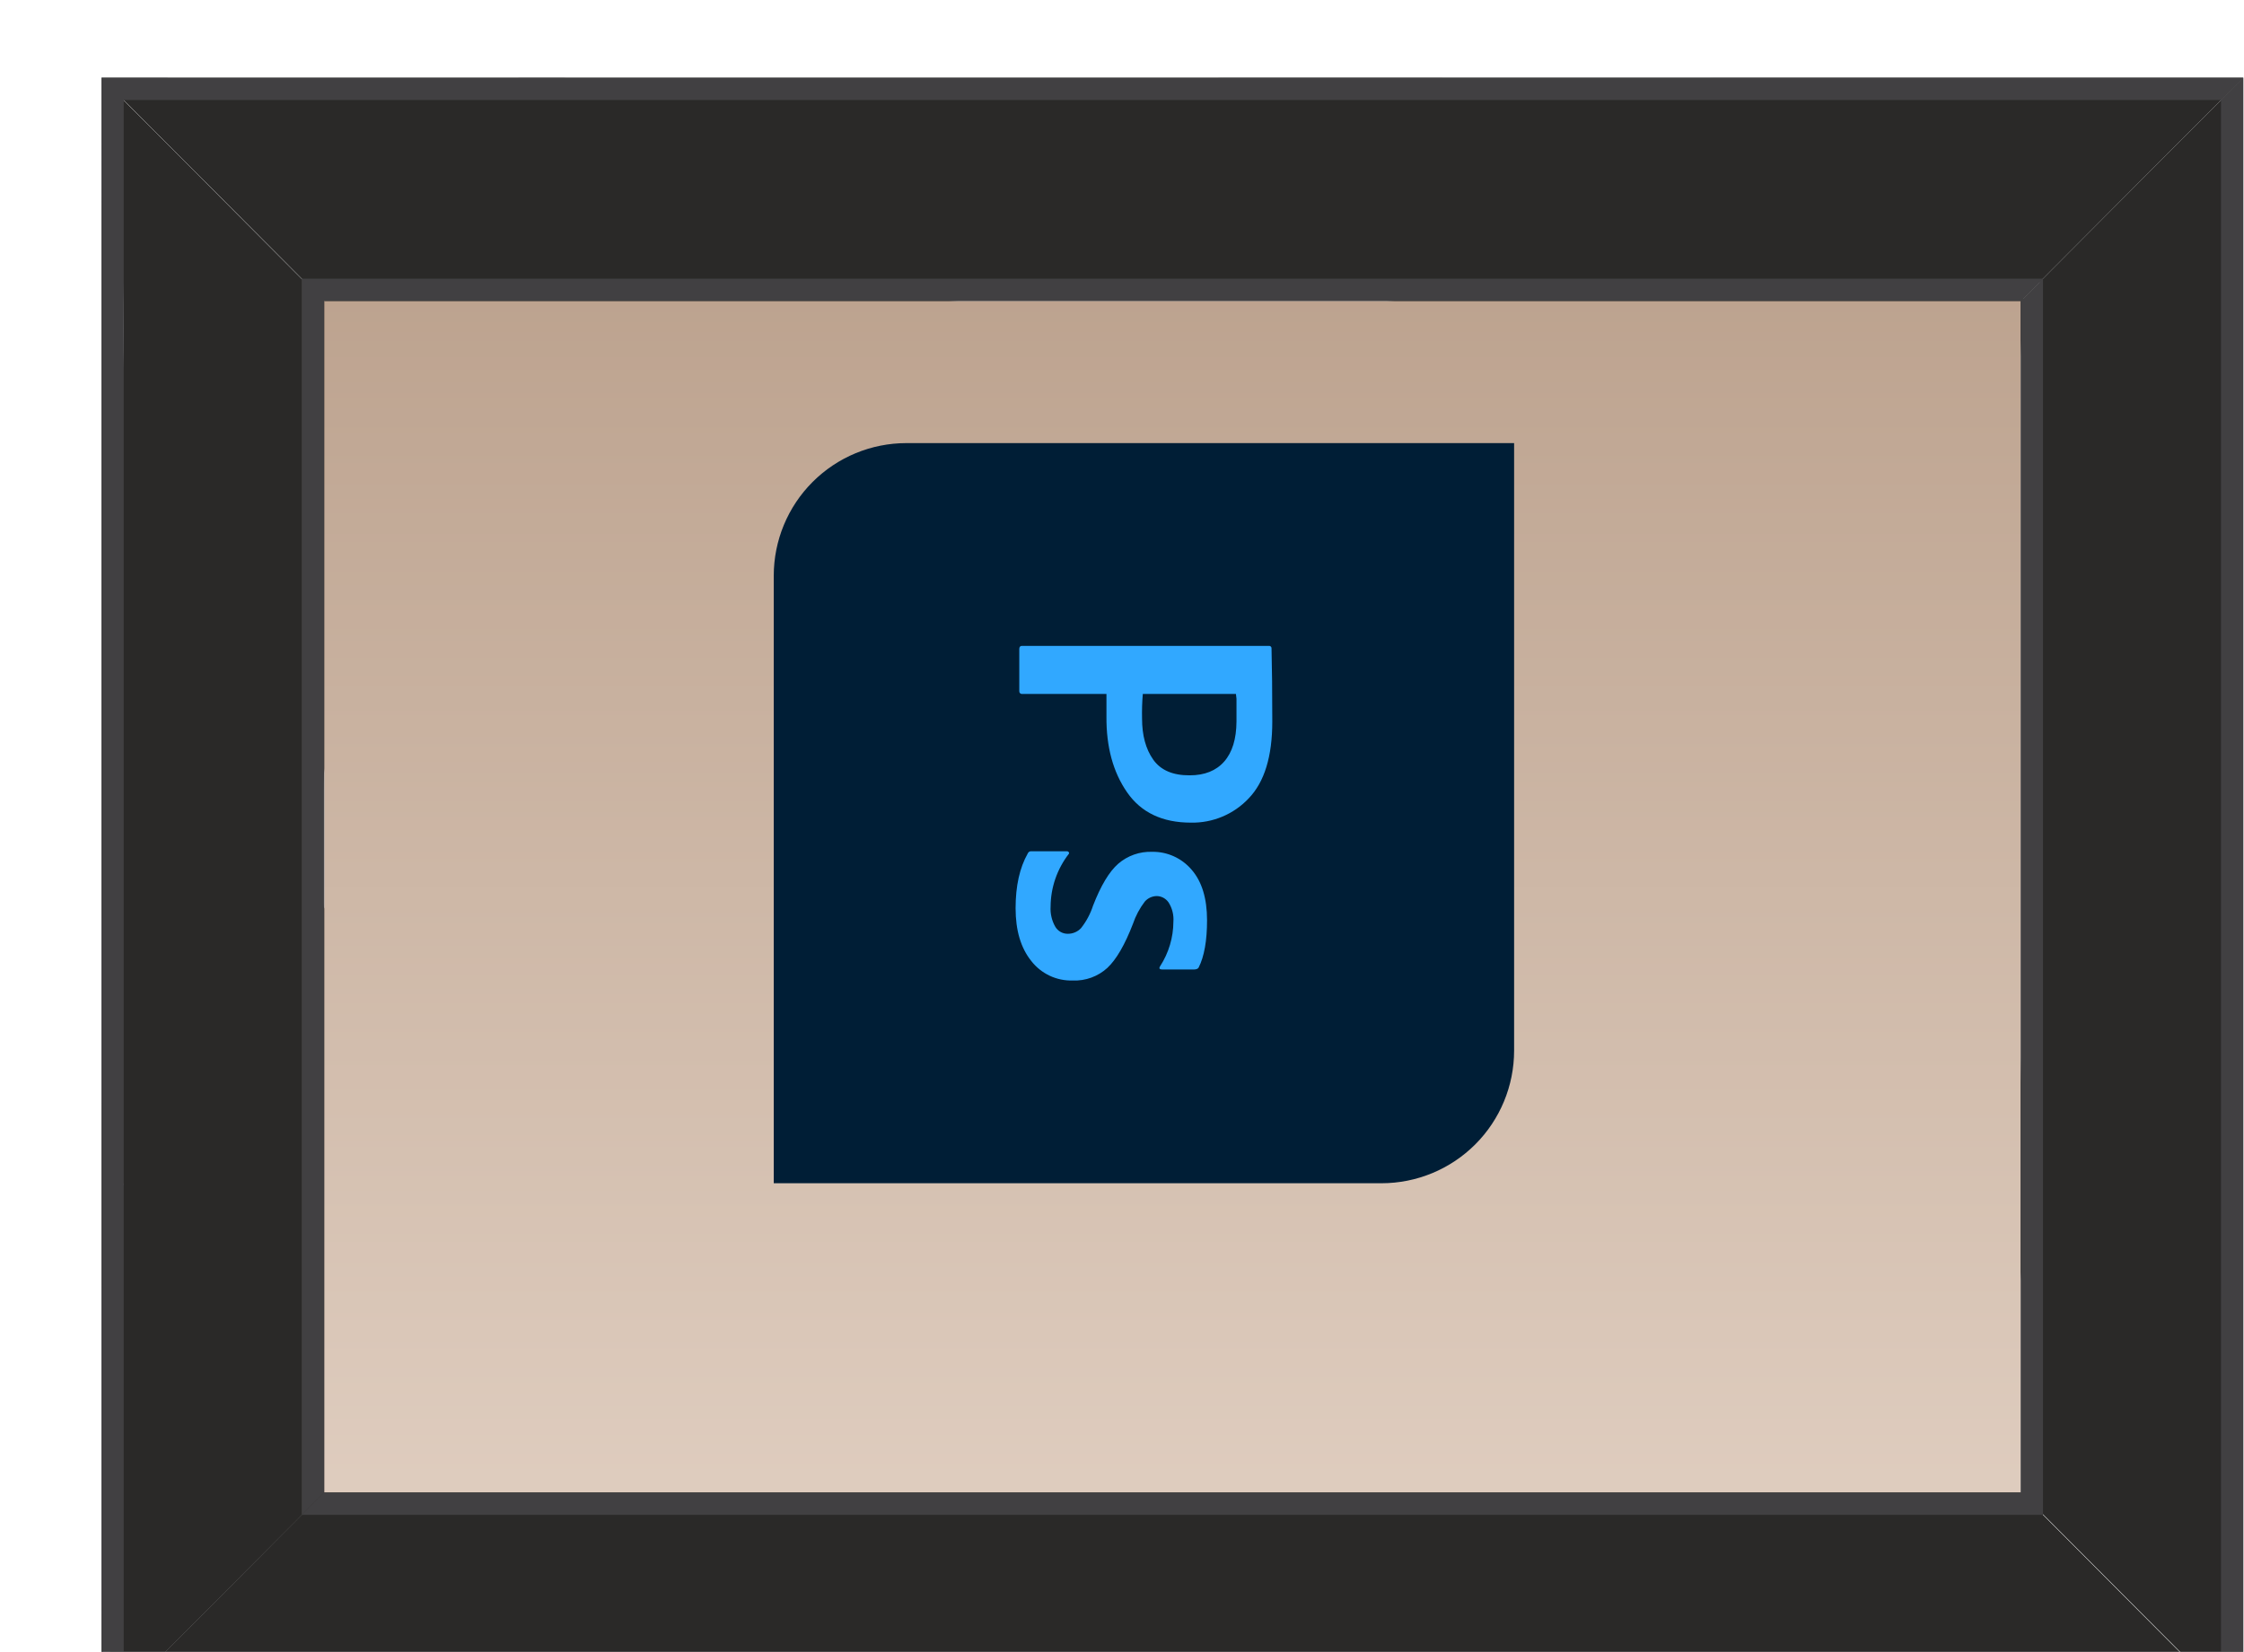
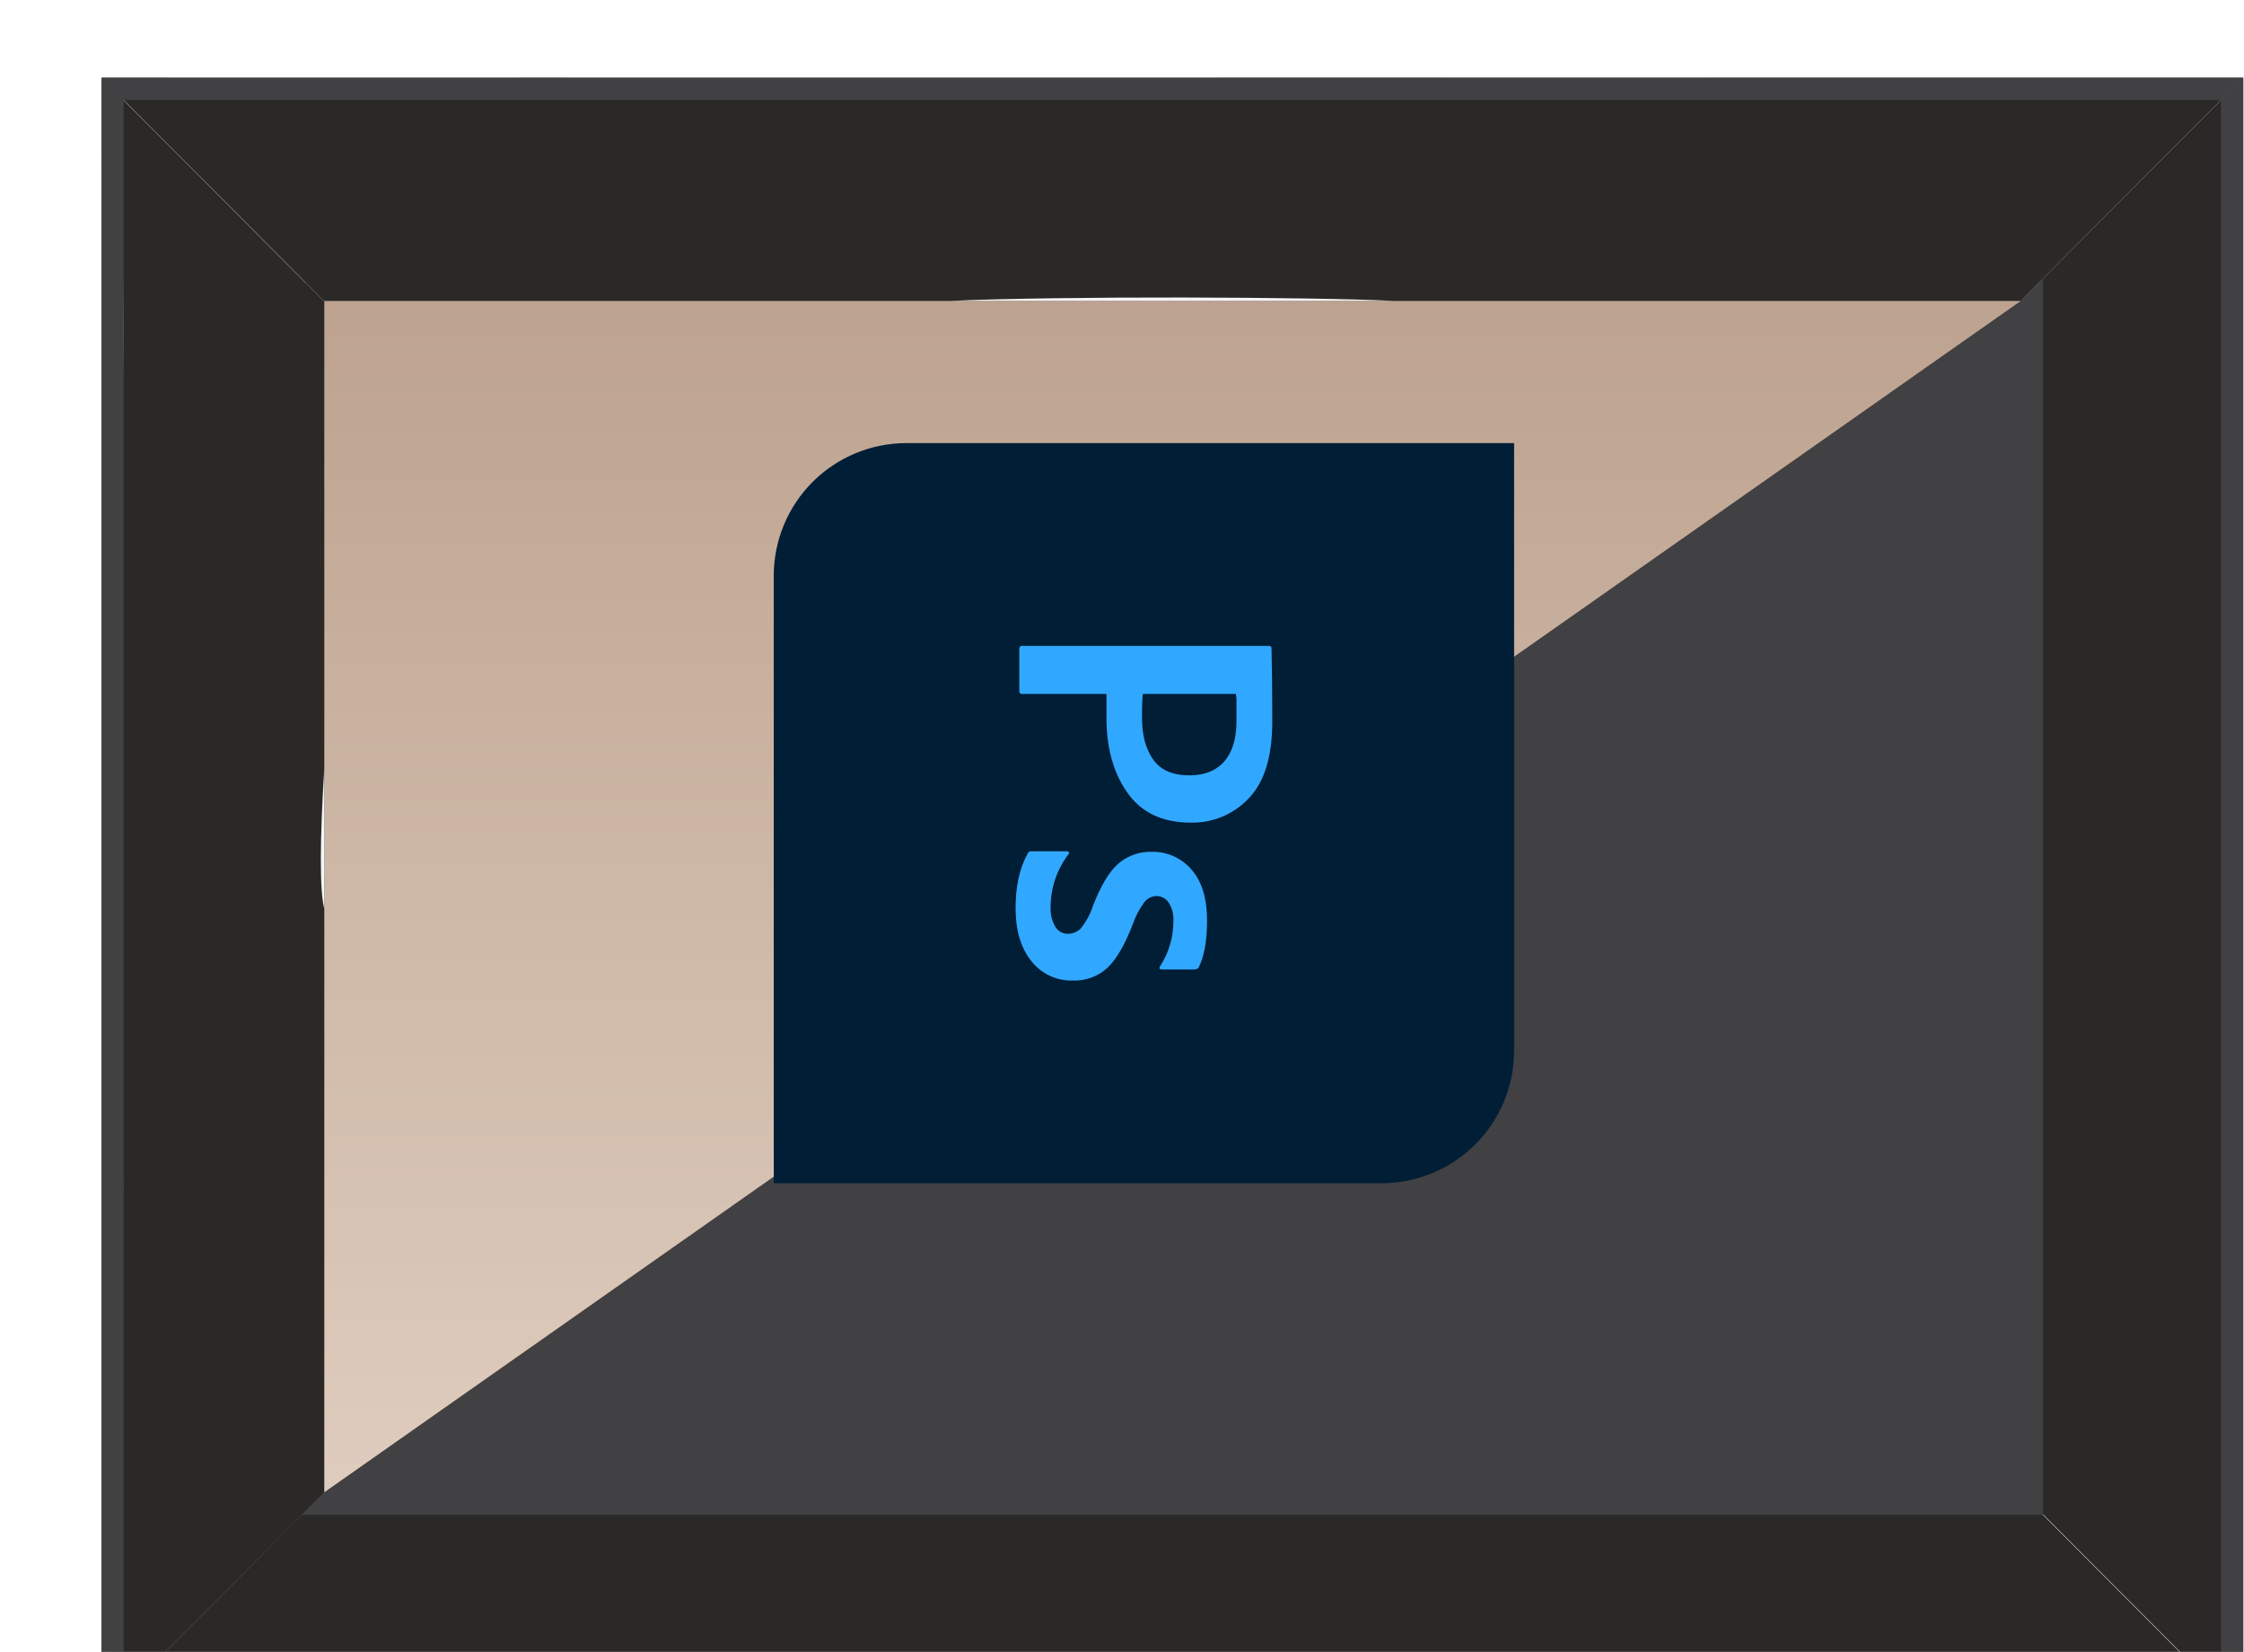
<svg xmlns="http://www.w3.org/2000/svg" fill="none" height="100%" overflow="visible" preserveAspectRatio="none" style="display: block;" viewBox="0 0 110 81" width="100%">
  <g clip-path="url(#clip0_0_3458)" id="Photoshop">
    <g filter="url(#filter0_d_0_3458)" id="Group">
      <g id="Group_2">
        <rect fill="url(#paint0_linear_0_3458)" height="84.645" id="Rectangle" transform="rotate(90 99.625 9.18)" width="60.716" x="99.625" y="9.18" />
      </g>
      <path d="M4.988 80.13L4.988 -0.162L5.175 0.025L6.605 1.463L7.482 2.34L9.914 4.781L10.629 5.499L13.022 7.903L15.897 10.788L15.897 69.183L14.758 70.327L14.131 70.956L13.825 71.262L11.237 73.859L10.904 74.194L8.453 76.653L8.032 77.076L4.988 80.13Z" fill="#2A2928" id="Vector" />
      <path d="M20.722 73.133C20.71 73.078 20.707 73.05 20.719 73.065C20.725 73.072 20.729 73.096 20.722 73.133Z" fill="#E6E7E8" id="Vector_2" />
      <path d="M6.055 12.126C6.058 14.852 5.841 18.915 5.798 19.675C5.841 18.764 6.07 13.208 5.529 12.816C4.939 12.383 5.196 7.382 5.025 6.174C5.007 6.057 4.994 5.891 4.988 5.683C4.967 5.18 4.967 4.435 4.988 3.595C5.016 2.466 5.08 1.163 5.175 0.028L5.587 0.442C5.547 1.356 5.538 2.236 5.63 2.727C5.887 4.104 6.052 9.105 6.055 12.126Z" fill="#D1D3D4" id="Vector_3" />
      <path d="M5.077 80.042C5.113 77.812 5.028 76.138 4.988 74.485L4.988 59.242C5.086 57.911 5.248 56.874 5.514 56.375C5.514 56.375 5.743 73.366 5.514 74.66C5.422 75.178 5.392 77.312 5.355 79.763L5.077 80.042Z" fill="#D1D3D4" id="Vector_4" />
      <path d="M6.055 54.148C6.006 54.004 5.303 51.907 4.988 50.039L4.988 41.088C5.016 40.993 5.046 40.944 5.08 40.941C5.162 40.941 5.358 48.387 5.514 50.364C5.664 52.269 6.027 54.02 6.055 54.148Z" fill="#D1D3D4" id="Vector_5" />
      <path d="M15.897 40.552C15.662 39.715 15.68 37.102 15.897 33.68L15.897 40.552Z" fill="#F5F5F6" id="Vector_6" />
      <g id="Group_3">
        <path d="M109.963 80.13L4.973 80.13L7.045 78.048L7.57 77.524L9.829 75.258L13.129 71.946L13.502 71.569L15.228 69.84L15.882 69.183L99.054 69.183L109.963 80.13Z" fill="#2A2928" id="Vector_7" />
      </g>
      <path d="M102.318 79.996C102.47 80.054 102.641 80.1 102.825 80.13L98.556 80.13C92.371 79.634 89.7 80.048 86.244 79.996C82.635 79.943 72.234 80.517 70.256 79.453C70.256 79.453 87.189 79.223 88.478 79.453C89.767 79.683 101.111 79.53 102.318 79.996Z" fill="#E6E7E8" id="Vector_8" />
      <path d="M105.771 80.13L104.933 80.13C105.462 80.072 105.838 79.996 105.838 79.996C105.838 79.996 105.868 80.054 105.771 80.13Z" fill="#E6E7E8" id="Vector_9" />
      <path d="M68.041 78.913C67.894 78.962 65.737 79.689 63.852 79.995C63.509 80.05 63.014 80.097 62.428 80.13L56.172 80.13C55.393 80.075 54.886 79.995 54.88 79.888C54.88 79.808 62.299 79.609 64.27 79.453C66.165 79.303 67.913 78.938 68.041 78.913Z" fill="#E6E7E8" id="Vector_10" />
      <path d="M99.109 69.211L99.054 69.156L99.054 10.758L99.989 9.82L103.045 6.753L104.215 5.579L106.684 3.101L106.91 2.874L108.912 0.866L109.963 -0.189L109.963 80.103L105.407 75.531L104.444 74.565L103.24 73.357" fill="#2A2928" id="Vector_11" />
      <path d="M99.109 69.211L99.054 69.156L99.054 58.806C99.25 56.645 99.192 52.517 99.054 47.822L99.054 13.496C99.094 12.555 99.137 11.598 99.176 10.639L99.989 9.823C99.693 16.134 99.436 22.772 99.512 27.243C99.662 36.339 100.09 57.077 99.5 61.64C99.317 63.029 99.195 65.893 99.109 69.211Z" fill="#E6E7E8" id="Vector_12" />
      <g id="Group_4">
        <path d="M109.963 -0.189L99.054 10.758L15.882 10.758L14.816 9.691L13.844 8.713L10.134 4.99L9.679 4.536L4.973 -0.189L109.963 -0.189Z" fill="#2A2928" id="Vector_13" />
      </g>
      <path d="M68.356 10.757L46.538 10.757C51.873 10.51 64.392 10.553 68.356 10.757Z" fill="#F5F5F6" id="Vector_14" />
      <path d="M83.968 -0.189C83.687 -0.162 83.412 -0.134 83.136 -0.1C80.469 0.197 70.88 -0.1 70.88 -0.1L70.684 -0.189L83.968 -0.189Z" fill="#BCBEC0" id="Vector_15" />
      <path d="M59.937 -0.189C59.353 -0.15 58.752 -0.107 58.131 -0.07C58.104 -0.067 58.076 -0.067 58.046 -0.064C57.771 -0.1 57.538 0.132 57.367 -0.024C57.337 -0.021 57.309 -0.018 57.282 -0.018C52.389 0.277 46.547 0.506 41.04 0.629C40.991 0.632 40.946 0.632 40.9 0.632C40.67 0.592 40.438 0.592 40.16 0.678C40.12 0.684 40.078 0.687 40.038 0.69C39.833 0.703 39.616 0.69 39.396 0.663C39.369 0.666 39.341 0.666 39.314 0.666C39.188 0.669 39.063 0.672 38.938 0.675L38.843 0.675C37.908 0.942 37.104 0.249 36.169 0.712C36.123 0.712 36.081 0.712 36.035 0.715C35.543 0.718 35.057 0.721 34.586 0.727C34.559 0.727 34.528 0.727 34.498 0.73C29.425 0.758 25.236 0.657 23.253 0.384C21.202 0.102 13.217 -0.113 13.178 -0.113C11.919 0.05 9.89 0.231 8.194 -0.183L25.37 -0.183C25.917 -0.125 26.434 -0.104 26.916 -0.134C27.179 -0.15 27.473 -0.168 27.787 -0.183L59.937 -0.183L59.937 -0.189Z" fill="#E6E7E8" id="Vector_16" />
      <g id="Group_5">
-         <path d="M100.145 9.663L14.791 9.663L14.791 70.278L15.882 69.183L15.882 10.758L99.054 10.758L100.145 9.663Z" fill="#414042" id="Vector_17" />
        <path d="M109.963 -0.189L108.872 0.905L108.872 79.036L6.064 79.036L4.973 80.13L109.963 80.13L109.963 -0.189Z" fill="#414042" id="Vector_18" />
      </g>
      <path d="M6.064 0.905L108.872 0.905L109.963 -0.189L4.973 -0.189L4.973 80.13L6.064 79.036L6.064 0.905Z" fill="#414042" id="Vector_19" />
-       <path d="M14.791 70.278L100.145 70.278L100.145 9.663L99.054 10.758L99.054 69.183L15.882 69.183L14.791 70.278Z" fill="#414042" id="Vector_20" />
+       <path d="M14.791 70.278L100.145 70.278L100.145 9.663L99.054 10.758L15.882 69.183L14.791 70.278Z" fill="#414042" id="Vector_20" />
    </g>
    <g id="Frame" opacity="0.9">
</g>
    <g id="Layer 2">
      <g id="3.Adobe Photoshop">
        <g id="background">
          <path d="M74.221 21.727L74.221 51.515C74.221 53.24 73.536 54.895 72.317 56.114C71.097 57.334 69.443 58.019 67.718 58.019L37.929 58.019L37.929 28.231C37.929 26.506 38.614 24.852 39.834 23.632C41.054 22.412 42.708 21.727 44.433 21.727L74.221 21.727Z" fill="#001E36" id="background_2" />
        </g>
        <g id="icon">
          <path d="M50.095 31.67L62.2 31.67C62.217 31.668 62.235 31.669 62.252 31.675C62.269 31.681 62.284 31.69 62.297 31.703C62.309 31.715 62.319 31.731 62.325 31.748C62.33 31.765 62.332 31.782 62.33 31.8C62.354 32.74 62.367 33.934 62.367 35.382C62.367 37.089 61.983 38.342 61.216 39.141C60.853 39.529 60.413 39.835 59.924 40.041C59.434 40.247 58.907 40.348 58.377 40.337C56.98 40.337 55.938 39.842 55.251 38.852C54.563 37.862 54.226 36.622 54.238 35.13L54.238 34.027L50.114 34.027C50.094 34.03 50.073 34.028 50.054 34.021C50.035 34.015 50.017 34.004 50.003 33.99C49.989 33.975 49.978 33.958 49.971 33.938C49.965 33.919 49.963 33.899 49.965 33.879L49.965 31.817C49.968 31.719 50.011 31.67 50.095 31.67ZM60.585 34.027L56.02 34.027C55.986 34.428 55.974 34.831 55.983 35.233C55.983 36.058 56.165 36.73 56.531 37.248C56.897 37.766 57.493 38.023 58.321 38.017C59.051 38.017 59.614 37.792 60.01 37.341C60.406 36.89 60.606 36.237 60.612 35.382C60.612 35.176 60.612 34.969 60.612 34.763C60.612 34.557 60.612 34.392 60.612 34.262L60.585 34.027Z" fill="#31A8FF" id="Vector_21" />
          <path d="M56.873 47.371C57.291 46.723 57.515 45.97 57.519 45.199C57.545 44.863 57.461 44.526 57.278 44.242C57.213 44.15 57.127 44.074 57.027 44.02C56.927 43.967 56.816 43.939 56.702 43.937C56.592 43.939 56.484 43.963 56.383 44.009C56.283 44.055 56.194 44.121 56.121 44.203C55.867 44.534 55.67 44.904 55.537 45.298C55.141 46.325 54.723 47.046 54.283 47.459C53.822 47.881 53.212 48.104 52.586 48.078C52.196 48.09 51.808 48.01 51.455 47.844C51.102 47.677 50.792 47.43 50.553 47.121C50.04 46.483 49.784 45.621 49.784 44.533C49.784 43.446 49.982 42.552 50.378 41.853C50.391 41.816 50.417 41.784 50.451 41.764C50.485 41.744 50.525 41.736 50.563 41.741L52.289 41.741C52.309 41.739 52.328 41.742 52.346 41.75C52.364 41.758 52.379 41.771 52.391 41.787C52.401 41.798 52.406 41.813 52.406 41.829C52.406 41.844 52.401 41.859 52.391 41.871C51.819 42.61 51.506 43.517 51.5 44.451C51.478 44.797 51.558 45.142 51.731 45.443C51.793 45.547 51.881 45.634 51.987 45.695C52.093 45.755 52.213 45.787 52.335 45.787C52.458 45.789 52.58 45.766 52.693 45.718C52.807 45.67 52.909 45.599 52.993 45.509C53.251 45.181 53.45 44.811 53.578 44.414C53.962 43.424 54.374 42.737 54.816 42.352C55.276 41.955 55.87 41.746 56.477 41.768C56.844 41.762 57.206 41.837 57.54 41.988C57.874 42.139 58.17 42.362 58.408 42.64C58.915 43.221 59.169 44.049 59.169 45.125C59.169 46.127 59.031 46.901 58.756 47.445C58.719 47.507 58.639 47.538 58.515 47.538L56.974 47.538C56.833 47.538 56.799 47.482 56.873 47.371Z" fill="#31A8FF" id="Vector_22" />
        </g>
      </g>
    </g>
  </g>
  <defs>
    <filter color-interpolation-filters="sRGB" filterUnits="userSpaceOnUse" height="86.32" id="filter0_d_0_3458" width="108.991" x="2.972" y="-0.189">
      <feFlood flood-opacity="0" result="BackgroundImageFix" />
      <feColorMatrix in="SourceAlpha" result="hardAlpha" type="matrix" values="0 0 0 0 0 0 0 0 0 0 0 0 0 0 0 0 0 0 127 0" />
      <feOffset dy="4" />
      <feGaussianBlur stdDeviation="1" />
      <feComposite in2="hardAlpha" operator="out" />
      <feColorMatrix type="matrix" values="0 0 0 0 0 0 0 0 0 0 0 0 0 0 0 0 0 0 0.44 0" />
      <feBlend in2="BackgroundImageFix" mode="normal" result="effect1_dropShadow_0_3458" />
      <feBlend in="SourceGraphic" in2="effect1_dropShadow_0_3458" mode="normal" result="shape" />
    </filter>
    <linearGradient gradientUnits="userSpaceOnUse" id="paint0_linear_0_3458" x1="160.341" x2="99.625" y1="51.502" y2="51.502">
      <stop stop-color="#DFCDBF" />
      <stop offset="1" stop-color="#BCA28E" />
    </linearGradient>
    <clipPath id="clip0_0_3458">
      <rect fill="white" height="81" width="110" />
    </clipPath>
  </defs>
</svg>